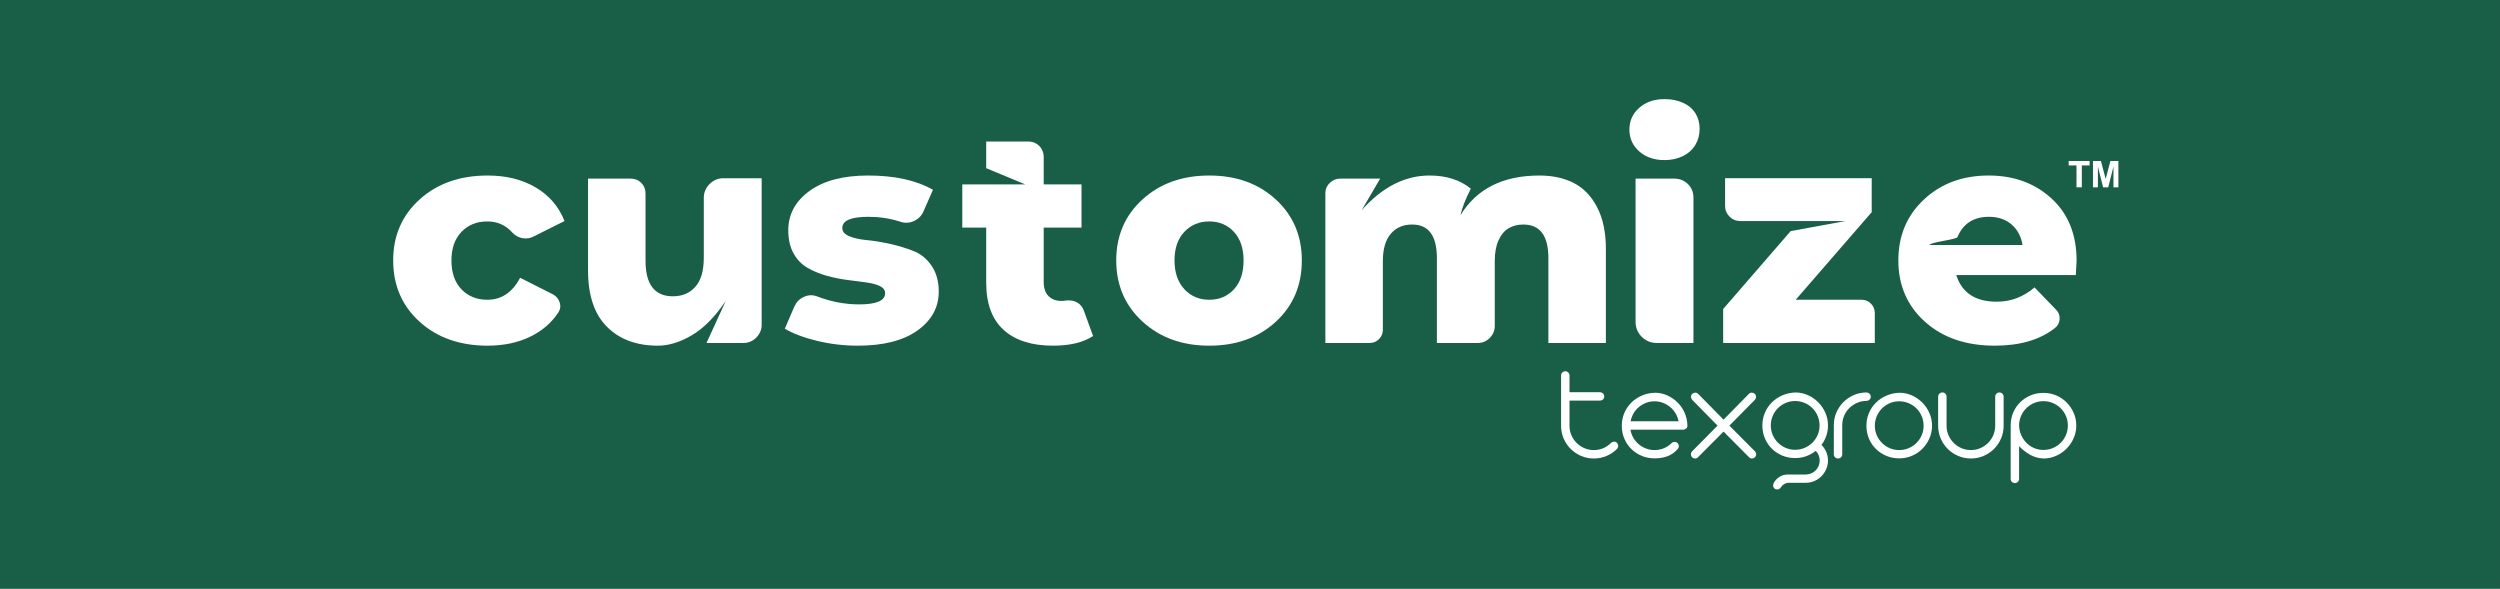
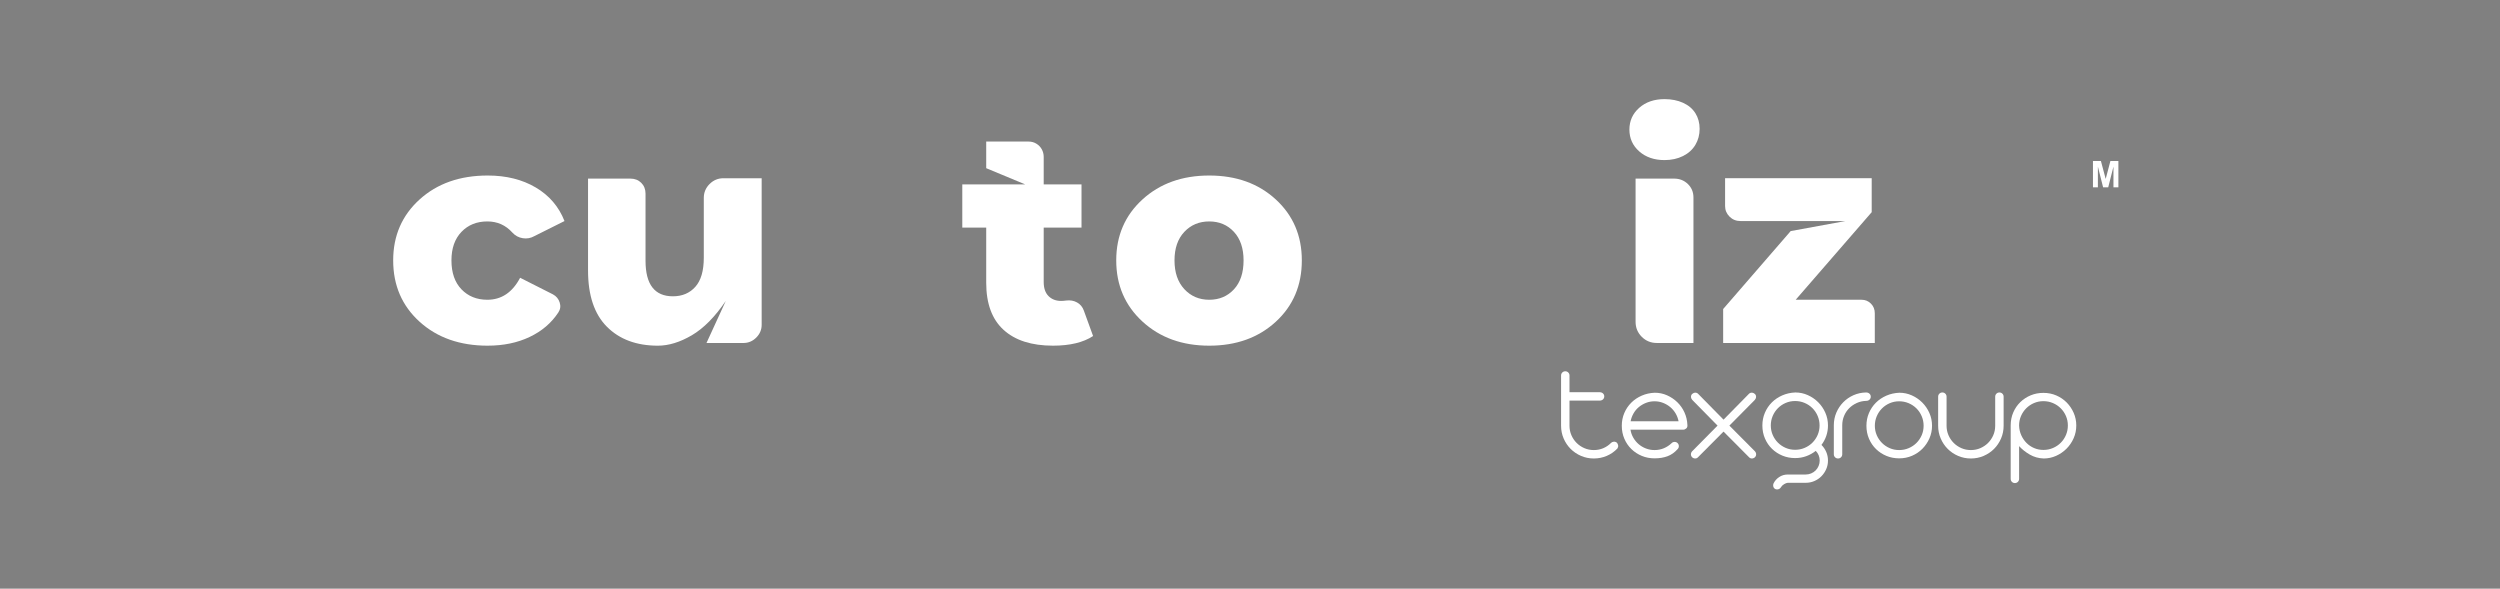
<svg xmlns="http://www.w3.org/2000/svg" xml:space="preserve" width="3856.74mm" height="908.135mm" style="shape-rendering:geometricPrecision; text-rendering:geometricPrecision; image-rendering:optimizeQuality; fill-rule:evenodd; clip-rule:evenodd" viewBox="0 0 3856.74 908.135">
  <rect x="0" y="0" width="3856.74" height="908.135" fill="#808080" stroke="none" />
  <defs>
    <style type="text/css">
   
    .fil0 {fill:#195E47}
    .fil1 {fill:white;fill-rule:nonzero}
   
  </style>
  </defs>
  <g id="Capa_x0020_1">
-     <rect class="fil0" x="0.002" width="3856.73" height="908.135" />
    <g id="_215922336">
      <path id="_218016512" class="fil1" d="M752.394 533.272c-42.856,0 -77.876,-12.301 -105.058,-36.904 -27.182,-24.603 -40.773,-56.15 -40.773,-94.642 0,-38.095 13.591,-69.444 40.773,-94.047 27.182,-24.603 62.202,-36.904 105.058,-36.904 28.571,0 53.273,6.151 74.106,18.452 20.833,12.302 35.615,29.563 44.345,51.785l-46.428 23.214c-5.555,3.175 -11.508,4.266 -17.857,3.274 -6.349,-0.992 -11.706,-3.869 -16.071,-8.631 -10.317,-11.508 -23.214,-17.262 -38.69,-17.262 -16.27,0 -29.563,5.357 -39.88,16.071 -10.317,10.714 -15.476,25.397 -15.476,44.047 0,19.047 5.159,33.928 15.476,44.642 10.317,10.714 23.611,16.071 39.88,16.071 21.825,0 38.69,-11.309 50.594,-33.928l50.594 25.595c5.159,2.778 8.631,6.944 10.416,12.5 1.786,5.556 1.091,10.714 -2.083,15.476 -10.714,16.27 -25.496,28.869 -44.344,37.797 -18.849,8.928 -40.376,13.393 -64.582,13.393z" />
      <path id="_2180165121" class="fil1" d="M1175.01 274.941l0 226.189c0,7.54 -2.778,14.087 -8.333,19.643 -5.555,5.556 -12.103,8.333 -19.642,8.333l-57.142 0 29.761 -64.88c-16.666,24.603 -34.127,42.262 -52.38,52.976 -18.254,10.714 -35.714,16.071 -52.38,16.071 -32.936,0 -59.126,-9.722 -78.57,-29.166 -19.444,-19.444 -29.166,-48.412 -29.166,-86.904l0 -141.665 65.475 0c6.746,0 12.301,2.183 16.666,6.548 4.365,4.365 6.548,9.921 6.548,16.666l0 103.571c0,36.508 14.087,54.761 42.261,54.761 14.286,0 25.793,-4.861 34.523,-14.583 8.73,-9.722 13.095,-24.702 13.095,-44.94l0 -92.261c0,-8.333 2.976,-15.476 8.928,-21.428 5.952,-5.952 13.095,-8.928 21.428,-8.928l58.928 0z" />
-       <path id="_21801651212" class="fil1" d="M1323.22 533.272c-21.428,0 -42.361,-2.48 -62.797,-7.44 -20.436,-4.96 -37.003,-11.21 -49.702,-18.75l14.881 -34.523c3.175,-6.746 8.036,-11.607 14.583,-14.583 6.548,-2.976 13.194,-3.274 19.94,-0.893 21.428,8.333 43.253,12.5 65.475,12.5 26.587,0 39.88,-5.754 39.88,-17.262 0,-4.762 -2.679,-8.432 -8.036,-11.012 -5.357,-2.579 -12.5,-4.464 -21.428,-5.655 -8.928,-1.19 -18.75,-2.48 -29.464,-3.869 -10.714,-1.389 -21.329,-3.571 -31.845,-6.548 -10.516,-2.976 -20.238,-7.044 -29.166,-12.202 -8.928,-5.159 -16.071,-12.599 -21.428,-22.321 -5.357,-9.722 -8.036,-21.528 -8.036,-35.416 0,-24.603 10.913,-44.841 32.738,-60.714 21.825,-15.873 51.983,-23.809 90.475,-23.809 40.872,0 74.205,7.341 99.998,22.024l-14.881 33.928c-3.175,6.746 -8.234,11.607 -15.178,14.583 -6.944,2.976 -14.186,3.075 -21.726,0.298 -15.079,-4.762 -30.952,-7.143 -47.618,-7.143 -26.984,0 -40.475,5.754 -40.475,17.262 0,5.556 3.671,9.821 11.012,12.797 7.341,2.976 16.468,4.96 27.381,5.952 10.912,0.992 22.916,2.976 36.011,5.952 13.095,2.976 25.099,6.647 36.011,11.012 10.912,4.365 20.039,11.905 27.381,22.619 7.341,10.714 11.012,24.008 11.012,39.881 0,24.206 -10.912,44.147 -32.738,59.821 -21.825,15.675 -52.578,23.512 -92.26,23.512z" />
      <path id="_218016512123" class="fil1" d="M1672.02 479.106l14.286 39.285c-15.079,9.921 -35.714,14.881 -61.904,14.881 -32.936,0 -58.332,-8.135 -76.189,-24.404 -17.857,-16.27 -26.785,-40.476 -26.785,-72.618l0 -85.118 -36.904 0 0 -66.666 97.022 0 -60.118 -25 0 -41.071 65.475 0c4.365,0 8.333,1.091 11.905,3.274 3.571,2.183 6.349,5.059 8.333,8.631 1.984,3.571 2.976,7.54 2.976,11.905l0 42.261 58.332 0 0 66.666 -58.332 0 0 83.928c0,9.524 2.48,16.766 7.44,21.726 4.96,4.96 11.409,7.44 19.345,7.44 2.778,0 5.357,-0.198 7.738,-0.595 6.349,-0.794 12.004,0.198 16.964,2.976 4.96,2.778 8.432,6.944 10.417,12.5z" />
      <path id="_2180165121234" class="fil1" d="M1865.47 533.272c-41.666,0 -75.991,-12.401 -102.975,-37.202 -26.984,-24.801 -40.475,-56.249 -40.475,-94.344 0,-38.095 13.492,-69.444 40.475,-94.047 26.984,-24.603 61.309,-36.904 102.975,-36.904 41.666,0 75.892,12.301 102.677,36.904 26.785,24.603 40.178,55.952 40.178,94.047 0,38.492 -13.393,70.039 -40.178,94.642 -26.785,24.603 -61.011,36.904 -102.677,36.904zm0 -70.833c15.476,0 28.174,-5.357 38.095,-16.071 9.92,-10.714 14.881,-25.595 14.881,-44.642 0,-18.651 -4.96,-33.333 -14.881,-44.047 -9.921,-10.714 -22.619,-16.071 -38.095,-16.071 -15.476,0 -28.273,5.357 -38.392,16.071 -10.119,10.714 -15.178,25.397 -15.178,44.047 0,18.651 5.059,33.432 15.178,44.345 10.119,10.913 22.916,16.369 38.392,16.369z" />
-       <path id="_21801651212345" class="fil1" d="M2374.99 270.774c20.238,0 37.896,3.869 52.975,11.607 15.079,7.738 27.083,20.238 36.011,37.5 8.928,17.262 13.393,38.591 13.393,63.987l0 145.237 -88.689 0 0 -130.951c0,-34.523 -12.897,-51.785 -38.69,-51.785 -8.73,0 -16.369,1.984 -22.916,5.952 -6.548,3.968 -11.706,10.218 -15.476,18.75 -3.77,8.532 -5.655,19.147 -5.655,31.845l0 99.999c0,7.143 -2.579,13.293 -7.738,18.452 -5.159,5.159 -11.309,7.738 -18.452,7.738l-63.094 0 0 -130.951c0,-34.523 -12.698,-51.785 -38.095,-51.785 -13.889,0 -24.9,4.762 -33.035,14.286 -8.135,9.524 -12.202,23.611 -12.202,42.261l0 105.952c0,5.556 -1.984,10.317 -5.952,14.286 -3.968,3.968 -8.73,5.952 -14.285,5.952l-68.451 0 0 -230.95c0,-6.349 2.282,-11.706 6.845,-16.071 4.563,-4.365 10.02,-6.548 16.369,-6.548l61.309 0 -28.571 48.809c31.745,-35.714 66.665,-53.571 104.76,-53.571 25.793,0 47.023,6.746 63.69,20.238 -7.936,15.476 -13.293,29.166 -16.071,41.071 25,-40.873 65.674,-61.309 122.022,-61.309z" />
      <path id="_218016512123456" class="fil1" d="M2567.84 246.965c-15.873,0 -28.869,-4.464 -38.987,-13.393 -10.119,-8.928 -15.178,-20.139 -15.178,-33.631 0,-13.492 5.059,-24.702 15.178,-33.631 10.119,-8.928 23.115,-13.393 38.987,-13.393 10.714,0 20.238,1.885 28.571,5.655 8.333,3.77 14.682,9.127 19.047,16.071 4.365,6.944 6.548,14.98 6.548,24.107 0,9.127 -2.183,17.361 -6.548,24.702 -4.365,7.341 -10.714,13.095 -19.047,17.262 -8.333,4.167 -17.857,6.25 -28.571,6.25zm-44.642 249.403l0 -220.831 59.523 0c8.333,0 15.377,2.778 21.131,8.333 5.754,5.556 8.631,12.5 8.631,20.833l0 224.403 -56.547 0c-9.127,0 -16.865,-3.175 -23.214,-9.524 -6.349,-6.349 -9.524,-14.087 -9.524,-23.214z" />
      <path id="_2180165121234567" class="fil1" d="M2872 462.439c5.555,0 10.317,1.984 14.285,5.952 3.968,3.968 5.952,8.928 5.952,14.881l0 45.833 -233.925 0 0 -52.38 104.165 -120.237 84.522 -15.476 -161.902 0c-6.746,0 -12.401,-2.282 -16.964,-6.845 -4.563,-4.564 -6.845,-10.02 -6.845,-16.369l0 -42.857 226.187 0 0 52.38 -117.26 135.118 101.784 0z" />
-       <path id="_21801651212345678" class="fil1" d="M3203.55 402.321c0,1.19 -0.397,8.532 -1.19,22.024l-184.521 0c1.19,3.571 2.579,6.944 4.167,10.119 10.317,20.635 29.762,30.952 58.332,30.952 21.825,0 41.269,-7.341 58.333,-22.024l33.333 34.523c3.968,3.968 5.754,8.829 5.357,14.583 -0.397,5.754 -2.976,10.417 -7.738,13.988 -23.016,17.857 -53.769,26.785 -92.26,26.785 -44.444,0 -80.356,-12.301 -107.736,-36.904 -27.381,-24.603 -41.071,-56.15 -41.071,-94.642 0,-38.095 13.194,-69.444 39.583,-94.047 26.388,-24.603 59.622,-36.904 99.701,-36.904 38.888,0 71.229,11.805 97.022,35.416 25.793,23.611 38.69,55.654 38.69,96.13zm-183.926 -36.309c-0.397,1.19 -7.639,3.075 -21.726,5.655 -14.087,2.579 -21.131,4.663 -21.131,6.25l143.45 0c-2.381,-13.492 -8.135,-24.107 -17.262,-31.845 -9.127,-7.738 -20.634,-11.607 -34.523,-11.607 -23.809,0 -40.079,10.516 -48.809,31.547z" />
-       <polygon id="_94568664" class="fil1" points="3203.38,288.974 3203.38,255.226 3191.33,255.226 3191.33,248.35 3223.61,248.35 3223.61,255.226 3211.59,255.226 3211.59,288.974 " />
      <polygon id="_945686641" class="fil1" points="3228.8,288.974 3228.8,248.35 3241.07,248.35 3248.44,276.063 3255.72,248.35 3268.03,248.35 3268.03,288.974 3260.42,288.974 3260.42,256.995 3252.35,288.974 3244.45,288.974 3236.41,256.995 3236.41,288.974 " />
      <path id="_216511728" class="fil1" d="M2408.26 579.263c0,-1.816 0.629,-3.353 1.886,-4.61 1.257,-1.257 2.794,-1.886 4.61,-1.886 1.816,0 3.353,0.629 4.61,1.886 1.257,1.257 1.886,2.794 1.886,4.61l0 25.775 46.311 0c2.235,0 4.016,0.629 5.344,1.886 1.327,1.257 1.991,2.794 1.991,4.61 0,1.816 -0.664,3.353 -1.991,4.61 -1.327,1.257 -3.108,1.886 -5.344,1.886l-46.311 0 0 38.767c0,5.169 0.978,10.024 2.934,14.564 1.956,4.54 4.645,8.522 8.068,11.944 3.423,3.423 7.404,6.112 11.944,8.068 4.54,1.956 9.395,2.934 14.564,2.934 5.169,0 9.989,-0.943 14.459,-2.829 4.471,-1.886 8.382,-4.505 11.735,-7.858 1.118,-1.257 2.55,-1.991 4.296,-2.2 1.746,-0.209 3.388,0.244 4.925,1.362 1.117,1.118 1.816,2.515 2.095,4.191 0.279,1.677 -0.07,3.283 -1.048,4.82 -4.61,4.89 -10.059,8.697 -16.345,11.421 -6.287,2.724 -12.992,4.086 -20.117,4.086 -6.985,0 -13.551,-1.327 -19.698,-3.982 -6.147,-2.654 -11.49,-6.252 -16.03,-10.792 -4.54,-4.54 -8.138,-9.884 -10.792,-16.031 -2.654,-6.147 -3.981,-12.713 -3.981,-19.698l0 -77.534z" />
      <path id="_2165117281" class="fil1" d="M2515.34 662.874c0.699,4.471 2.165,8.627 4.401,12.468 2.235,3.842 4.994,7.16 8.277,9.954 3.283,2.794 7.02,4.994 11.211,6.601 4.191,1.607 8.591,2.41 13.202,2.41 5.169,0 9.989,-0.943 14.459,-2.829 4.47,-1.886 8.452,-4.505 11.944,-7.858 1.257,-1.257 2.794,-1.886 4.61,-1.886 1.816,0 3.353,0.629 4.61,1.886 1.257,1.257 1.886,2.794 1.886,4.61 0,1.816 -0.629,3.353 -1.886,4.61 -4.61,5.169 -9.814,8.836 -15.612,11.002 -5.798,2.165 -12.468,3.248 -20.012,3.248 -6.985,0 -13.516,-1.257 -19.593,-3.772 -6.077,-2.515 -11.421,-6.007 -16.031,-10.478 -4.61,-4.47 -8.242,-9.779 -10.897,-15.926 -2.654,-6.147 -3.981,-12.852 -3.981,-20.117 0,-6.985 1.292,-13.516 3.877,-19.593 2.584,-6.077 6.147,-11.386 10.687,-15.926 4.54,-4.54 9.919,-8.172 16.135,-10.897 6.217,-2.724 12.957,-4.226 20.222,-4.505 6.706,0 13.027,1.327 18.964,3.982 5.937,2.654 11.211,6.217 15.821,10.687 4.61,4.47 8.277,9.709 11.001,15.716 2.724,6.007 4.226,12.433 4.505,19.279 0.279,2.375 -0.314,4.191 -1.781,5.448 -1.467,1.257 -3.038,1.886 -4.715,1.886l-81.306 0zm37.09 -43.796c-4.61,0 -8.976,0.803 -13.097,2.41 -4.121,1.607 -7.823,3.772 -11.106,6.496 -3.283,2.724 -6.007,5.972 -8.172,9.744 -2.165,3.772 -3.667,7.823 -4.505,12.154l73.971 0c-0.838,-4.331 -2.375,-8.382 -4.61,-12.154 -2.235,-3.772 -4.994,-7.02 -8.277,-9.744 -3.283,-2.724 -6.985,-4.89 -11.106,-6.496 -4.121,-1.607 -8.487,-2.41 -13.097,-2.41z" />
      <path id="_21651172812" class="fil1" d="M2707.29 705.413c-1.397,1.257 -2.969,1.886 -4.715,1.886 -1.746,0 -3.248,-0.699 -4.505,-2.095l-39.186 -39.396 -39.186 39.396c-1.257,1.397 -2.759,2.095 -4.505,2.095 -1.746,0 -3.318,-0.629 -4.715,-1.886 -1.257,-1.257 -1.886,-2.759 -1.886,-4.505 0,-1.746 0.629,-3.318 1.886,-4.715l39.186 -39.605 -38.977 -39.605c-1.257,-1.397 -1.921,-2.969 -1.991,-4.715 -0.07,-1.746 0.524,-3.248 1.781,-4.505 1.397,-1.257 2.969,-1.921 4.715,-1.991 1.746,-0.07 3.248,0.524 4.505,1.781l39.186 39.815 39.186 -39.815c1.257,-1.257 2.759,-1.851 4.505,-1.781 1.746,0.07 3.318,0.733 4.715,1.991 1.257,1.257 1.851,2.759 1.781,4.505 -0.07,1.746 -0.733,3.318 -1.991,4.715l-39.186 39.605 39.396 39.605c1.257,1.397 1.886,2.969 1.886,4.715 0,1.746 -0.629,3.248 -1.886,4.505z" />
      <path id="_216511728123" class="fil1" d="M2758 744.809c-1.676,0.14 -3.562,0.838 -5.658,2.096 -2.095,1.257 -3.702,2.794 -4.82,4.61 -0.838,1.537 -2.095,2.584 -3.772,3.143 -1.677,0.559 -3.353,0.489 -5.029,-0.21 -1.537,-0.838 -2.55,-2.095 -3.038,-3.772 -0.489,-1.676 -0.384,-3.283 0.314,-4.82 1.956,-4.051 4.889,-7.369 8.801,-9.954 3.912,-2.584 8.312,-3.877 13.202,-3.877l27.661 0c2.934,0 5.728,-0.559 8.382,-1.677 2.654,-1.118 4.959,-2.654 6.915,-4.61 1.956,-1.956 3.493,-4.261 4.61,-6.915 1.118,-2.654 1.676,-5.448 1.676,-8.382 0,-2.794 -0.524,-5.483 -1.572,-8.068 -1.048,-2.584 -2.55,-4.855 -4.505,-6.81 -4.471,3.493 -9.36,6.217 -14.669,8.172 -5.309,1.956 -11.036,2.934 -17.183,2.934 -6.985,0 -13.516,-1.257 -19.593,-3.772 -6.077,-2.515 -11.421,-6.007 -16.031,-10.478 -4.61,-4.471 -8.242,-9.779 -10.897,-15.926 -2.654,-6.147 -3.981,-12.852 -3.981,-20.117 0,-6.985 1.292,-13.516 3.877,-19.593 2.584,-6.077 6.147,-11.386 10.687,-15.926 4.54,-4.54 9.919,-8.172 16.135,-10.897 6.217,-2.724 12.957,-4.226 20.222,-4.505 6.706,0 13.097,1.362 19.174,4.086 6.077,2.724 11.42,6.391 16.031,11.002 4.61,4.61 8.277,9.989 11.001,16.136 2.724,6.147 4.086,12.713 4.086,19.698 0,5.588 -0.873,10.932 -2.619,16.031 -1.746,5.099 -4.226,9.744 -7.439,13.935 3.074,3.073 5.518,6.671 7.334,10.792 1.816,4.121 2.724,8.557 2.724,13.307 0,4.75 -0.908,9.185 -2.724,13.306 -1.816,4.121 -4.261,7.753 -7.334,10.897 -3.073,3.143 -6.705,5.623 -10.897,7.439 -4.191,1.816 -8.661,2.724 -13.411,2.724l-27.661 0zm-26.194 -88.431c0,5.169 0.978,10.024 2.934,14.564 1.956,4.54 4.645,8.522 8.068,11.944 3.423,3.423 7.404,6.112 11.944,8.068 4.54,1.956 9.395,2.934 14.564,2.934 5.169,0 10.058,-0.978 14.669,-2.934 4.61,-1.956 8.627,-4.645 12.049,-8.068 3.423,-3.423 6.112,-7.404 8.068,-11.944 1.956,-4.54 2.934,-9.395 2.934,-14.564 0,-5.169 -0.978,-10.059 -2.934,-14.669 -1.956,-4.61 -4.645,-8.627 -8.068,-12.049 -3.423,-3.423 -7.439,-6.112 -12.049,-8.068 -4.61,-1.956 -9.5,-2.934 -14.669,-2.934 -5.169,0 -10.024,0.978 -14.564,2.934 -4.54,1.956 -8.522,4.645 -11.944,8.068 -3.423,3.423 -6.112,7.439 -8.068,12.049 -1.956,4.61 -2.934,9.5 -2.934,14.669z" />
      <path id="_2165117281234" class="fil1" d="M2829.04 655.959c0,-6.845 1.292,-13.307 3.877,-19.384 2.584,-6.077 6.147,-11.421 10.687,-16.031 4.54,-4.61 9.814,-8.242 15.821,-10.897 6.007,-2.654 12.433,-4.051 19.279,-4.191 2.235,0 4.016,0.629 5.344,1.886 1.327,1.257 1.991,2.794 1.991,4.61 0,1.816 -0.663,3.353 -1.991,4.61 -1.327,1.257 -3.108,1.886 -5.344,1.886 -5.029,0.14 -9.779,1.222 -14.249,3.248 -4.471,2.026 -8.382,4.715 -11.735,8.068 -3.353,3.353 -5.972,7.299 -7.858,11.84 -1.886,4.54 -2.829,9.325 -2.829,14.354l0 44.844c0,1.816 -0.629,3.353 -1.886,4.61 -1.257,1.257 -2.794,1.886 -4.61,1.886 -1.816,0 -3.353,-0.629 -4.61,-1.886 -1.257,-1.257 -1.886,-2.794 -1.886,-4.61l0 -44.844z" />
      <path id="_21651172812345" class="fil1" d="M2930.25 605.876c6.706,0 13.097,1.362 19.174,4.086 6.077,2.724 11.421,6.391 16.031,11.002 4.61,4.61 8.277,9.989 11.001,16.136 2.724,6.147 4.086,12.713 4.086,19.698 0,6.845 -1.327,13.307 -3.982,19.384 -2.654,6.077 -6.252,11.421 -10.792,16.031 -4.54,4.61 -9.884,8.242 -16.031,10.897 -6.147,2.654 -12.783,3.981 -19.907,3.981 -6.985,0 -13.516,-1.257 -19.593,-3.772 -6.077,-2.515 -11.421,-6.007 -16.031,-10.478 -4.61,-4.47 -8.242,-9.779 -10.897,-15.926 -2.654,-6.147 -3.981,-12.852 -3.981,-20.117 0,-6.985 1.292,-13.516 3.877,-19.593 2.584,-6.077 6.147,-11.386 10.687,-15.926 4.54,-4.54 9.919,-8.172 16.135,-10.897 6.217,-2.724 12.957,-4.226 20.222,-4.505zm-37.929 50.921c0,5.169 0.978,10.024 2.934,14.564 1.956,4.54 4.645,8.522 8.068,11.944 3.423,3.423 7.404,6.112 11.944,8.068 4.54,1.956 9.395,2.934 14.564,2.934 5.169,0 10.058,-0.978 14.668,-2.934 4.61,-1.956 8.627,-4.645 12.049,-8.068 3.423,-3.423 6.112,-7.404 8.068,-11.944 1.956,-4.54 2.934,-9.395 2.934,-14.564 0,-5.169 -0.978,-10.059 -2.934,-14.669 -1.956,-4.61 -4.645,-8.627 -8.068,-12.049 -3.423,-3.423 -7.439,-6.112 -12.049,-8.068 -4.61,-1.956 -9.5,-2.934 -14.668,-2.934 -5.169,0 -10.024,0.978 -14.564,2.934 -4.54,1.956 -8.522,4.645 -11.944,8.068 -3.423,3.423 -6.112,7.439 -8.068,12.049 -1.956,4.61 -2.934,9.5 -2.934,14.669z" />
      <path id="_216511728123456" class="fil1" d="M2989.97 611.953c0,-1.816 0.629,-3.353 1.886,-4.61 1.257,-1.257 2.794,-1.886 4.61,-1.886 1.816,0 3.353,0.629 4.61,1.886 1.257,1.257 1.886,2.794 1.886,4.61l0 44.844c0,5.169 0.978,10.024 2.934,14.564 1.956,4.54 4.645,8.522 8.068,11.944 3.423,3.423 7.404,6.112 11.944,8.068 4.54,1.956 9.395,2.934 14.564,2.934 5.169,0 10.024,-0.978 14.564,-2.934 4.54,-1.956 8.522,-4.645 11.944,-8.068 3.423,-3.423 6.112,-7.404 8.068,-11.944 1.956,-4.54 2.934,-9.395 2.934,-14.564l0 -44.844c0,-1.816 0.629,-3.353 1.886,-4.61 1.257,-1.257 2.794,-1.886 4.61,-1.886 1.816,0 3.353,0.629 4.61,1.886 1.257,1.257 1.886,2.794 1.886,4.61l0 44.844c0,6.985 -1.327,13.551 -3.982,19.698 -2.654,6.147 -6.252,11.491 -10.792,16.031 -4.54,4.54 -9.884,8.138 -16.031,10.792 -6.147,2.654 -12.713,3.982 -19.698,3.982 -6.985,0 -13.551,-1.327 -19.698,-3.982 -6.147,-2.654 -11.49,-6.252 -16.031,-10.792 -4.54,-4.54 -8.138,-9.884 -10.792,-16.031 -2.654,-6.147 -3.981,-12.713 -3.981,-19.698l0 -44.844z" />
      <path id="_2165117281234567" class="fil1" d="M3152.79 707.299c-7.823,-0.279 -14.948,-2.27 -21.374,-5.972 -6.426,-3.702 -11.944,-8.068 -16.555,-13.097l0 50.502c0,1.816 -0.629,3.353 -1.886,4.61 -1.257,1.257 -2.794,1.886 -4.61,1.886 -1.816,0 -3.353,-0.629 -4.61,-1.886 -1.257,-1.257 -1.886,-2.794 -1.886,-4.61l0 -82.354c0,-7.264 1.327,-13.97 3.981,-20.117 2.654,-6.147 6.287,-11.456 10.897,-15.926 4.61,-4.47 9.954,-7.963 16.031,-10.478 6.077,-2.515 12.608,-3.772 19.593,-3.772 7.125,0 13.761,1.327 19.907,3.982 6.147,2.654 11.49,6.287 16.031,10.897 4.54,4.61 8.137,9.954 10.792,16.031 2.654,6.077 3.981,12.538 3.981,19.384 0,6.985 -1.362,13.551 -4.086,19.698 -2.724,6.147 -6.391,11.525 -11.001,16.136 -4.61,4.61 -9.954,8.277 -16.031,11.002 -6.077,2.724 -12.468,4.086 -19.174,4.086zm-37.929 -50.921c0.14,5.448 1.257,10.478 3.353,15.088 2.095,4.61 4.82,8.592 8.172,11.944 3.353,3.353 7.264,5.972 11.735,7.858 4.471,1.886 9.22,2.829 14.249,2.829 5.169,0 10.058,-0.978 14.668,-2.934 4.61,-1.956 8.627,-4.645 12.049,-8.068 3.423,-3.423 6.112,-7.439 8.068,-12.049 1.956,-4.61 2.934,-9.5 2.934,-14.669 0,-5.169 -0.978,-10.024 -2.934,-14.564 -1.956,-4.54 -4.645,-8.522 -8.068,-11.944 -3.423,-3.423 -7.439,-6.112 -12.049,-8.068 -4.61,-1.956 -9.5,-2.934 -14.668,-2.934 -5.169,0 -10.024,0.978 -14.564,2.934 -4.54,1.956 -8.522,4.645 -11.944,8.068 -3.423,3.423 -6.112,7.404 -8.068,11.944 -1.956,4.54 -2.934,9.395 -2.934,14.564z" />
    </g>
  </g>
</svg>